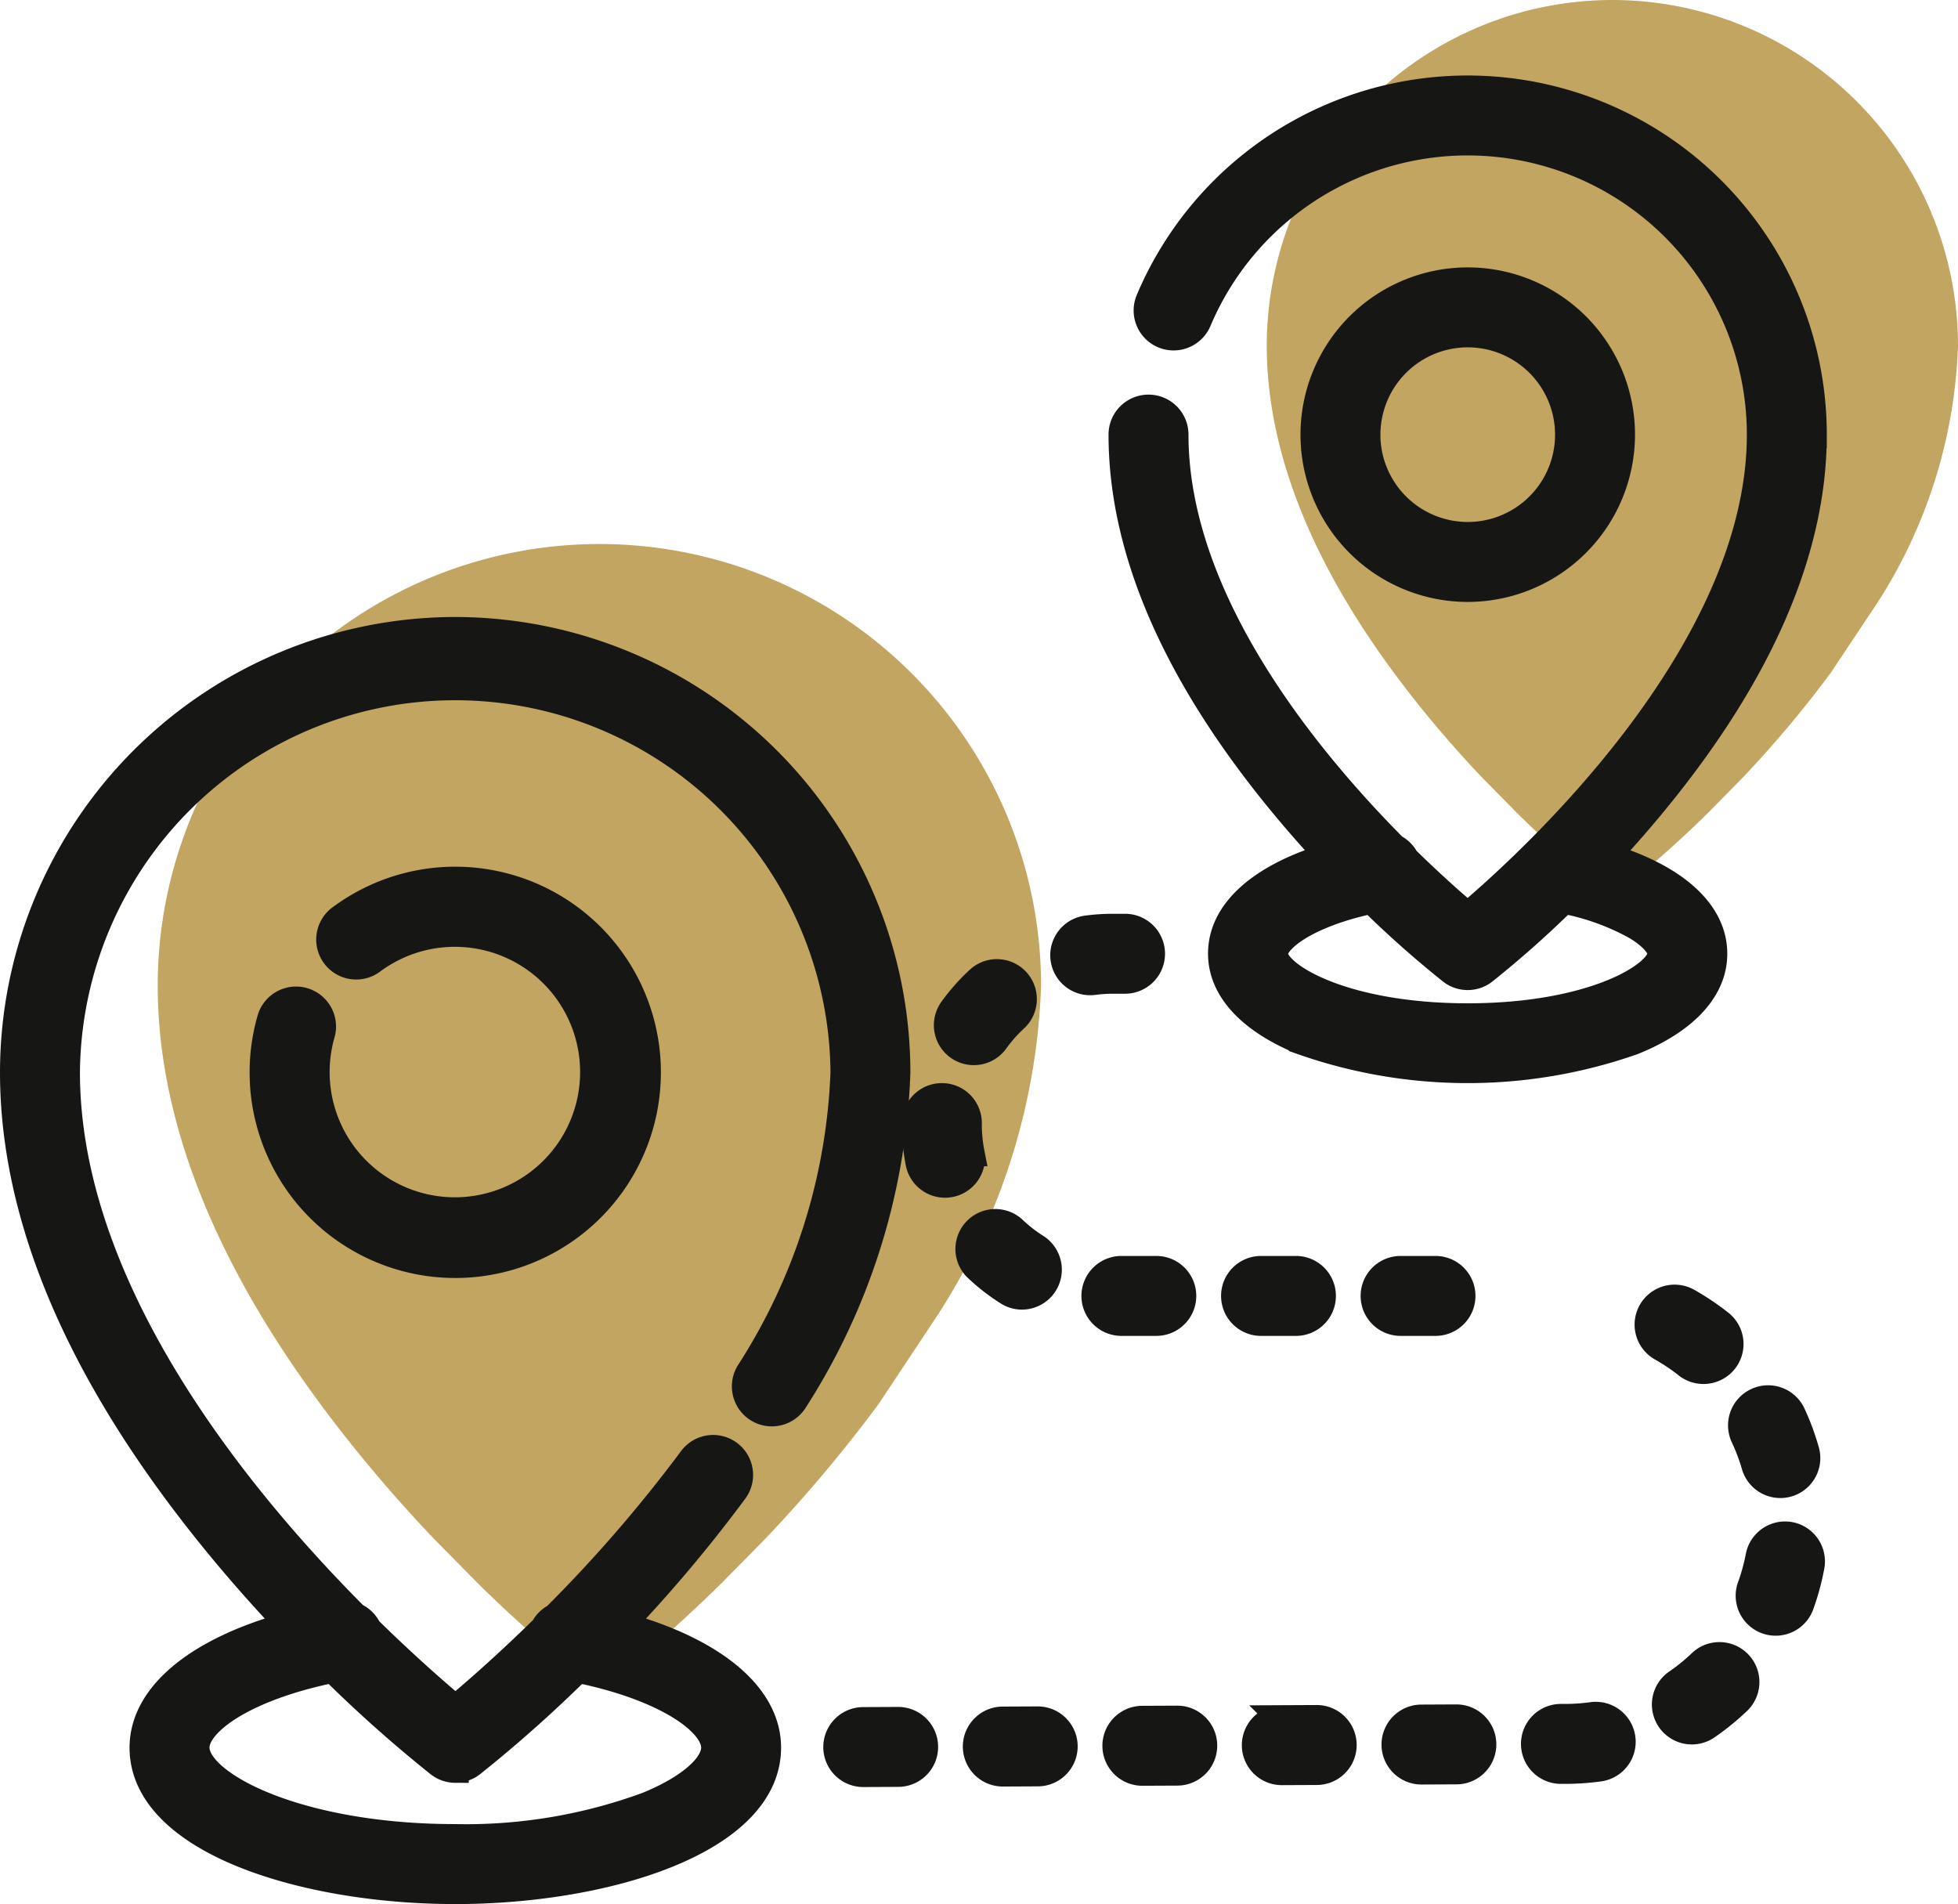
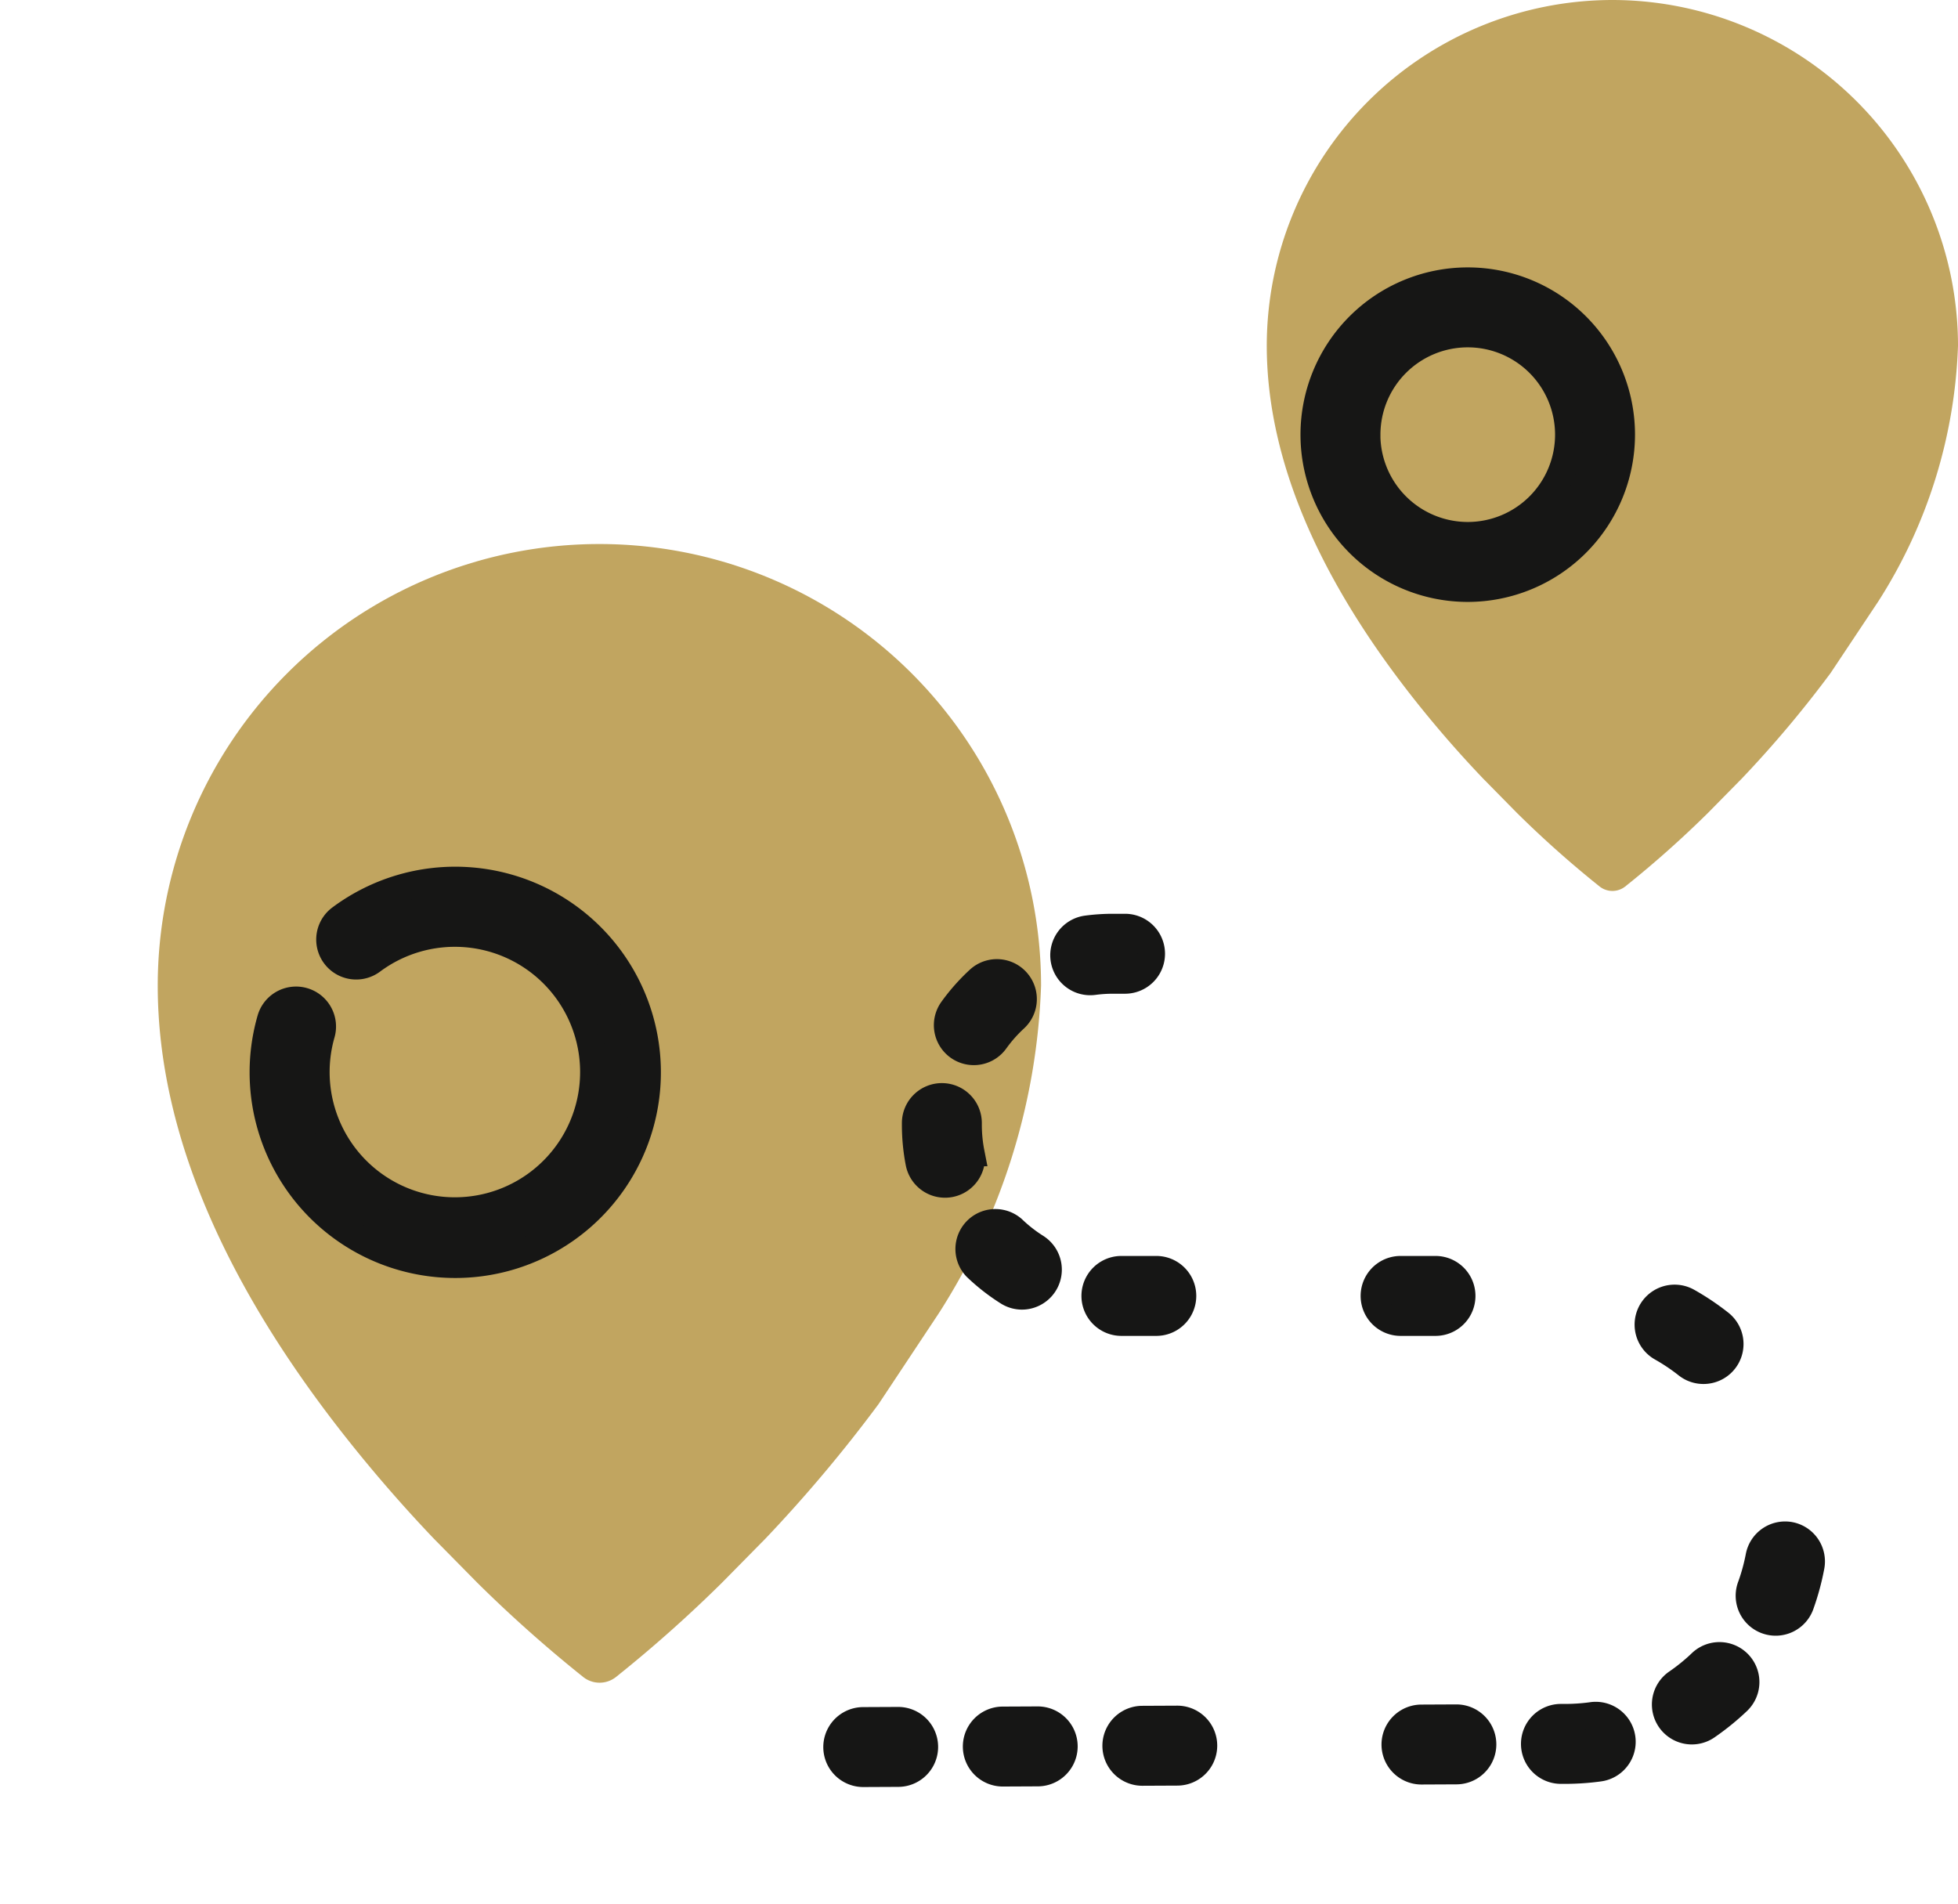
<svg xmlns="http://www.w3.org/2000/svg" width="72.229" height="70.238" viewBox="0 0 72.229 70.238">
  <g id="Groupe_39" data-name="Groupe 39" transform="translate(-500.5 -862.762)">
    <path id="Tracé_43" data-name="Tracé 43" d="M54.62,157.669a23.849,23.849,0,0,0,3.772-12.083,16.292,16.292,0,1,0-32.585,0c0,5.578,2.653,11.575,7.886,17.825.778.929,1.552,1.789,2.3,2.574l1.6,1.623a49.484,49.484,0,0,0,3.917,3.485.974.974,0,0,0,1.193,0,49.491,49.491,0,0,0,3.918-3.484l1.6-1.623a53.043,53.043,0,0,0,4.178-4.969" transform="translate(480.512 753.537)" fill="#b28e39" opacity="0.8" />
    <path id="Tracé_44" data-name="Tracé 44" d="M363.6-3.136a18.66,18.66,0,0,0,2.951-9.454A12.762,12.762,0,0,0,353.8-25.337a12.762,12.762,0,0,0-12.748,12.748c0,4.364,2.076,9.056,6.17,13.947.608.727,1.215,1.4,1.8,2.014l1.25,1.27a38.75,38.75,0,0,0,3.064,2.727.763.763,0,0,0,.933,0,38.746,38.746,0,0,0,3.066-2.726l1.25-1.27a41.488,41.488,0,0,0,3.269-3.887" transform="translate(206.178 888.099)" fill="#b28e39" opacity="0.8" />
-     <path id="Tracé_45" data-name="Tracé 45" d="M16.526,153.9A16.311,16.311,0,0,0,.233,170.195c0,5.578,2.653,11.575,7.886,17.825.778.929,1.552,1.789,2.3,2.574-3.379.922-5.407,2.579-5.407,4.513,0,3.424,5.934,5.271,11.517,5.271s11.517-1.847,11.517-5.271c0-1.933-2.028-3.59-5.4-4.512a53.045,53.045,0,0,0,4.178-4.969.974.974,0,1,0-1.569-1.156,52.307,52.307,0,0,1-5.033,5.815.974.974,0,0,0-.425.422c-1.407,1.383-2.591,2.408-3.263,2.969-.664-.555-1.83-1.567-3.219-2.931a.975.975,0,0,0-.488-.485C8.4,185.819,2.182,178.149,2.182,170.195a14.344,14.344,0,0,1,28.687,0,21.952,21.952,0,0,1-3.5,11.086.974.974,0,1,0,1.675,1,23.849,23.849,0,0,0,3.772-12.083A16.311,16.311,0,0,0,16.526,153.9Zm0,42a.973.973,0,0,0,.6-.2,49.528,49.528,0,0,0,3.918-3.484c3.287.67,5.054,1.961,5.054,2.89,0,.694-.951,1.512-2.481,2.136a19.426,19.426,0,0,1-7.087,1.186c-5.841,0-9.569-1.968-9.569-3.322,0-.93,1.768-2.22,5.056-2.89a49.512,49.512,0,0,0,3.917,3.485A.973.973,0,0,0,16.526,195.905Z" transform="translate(500.767 732.122)" fill="#161615" stroke="#161615" stroke-width="1" />
    <path id="Tracé_46" data-name="Tracé 46" d="M72.666,229.313a.975.975,0,0,0-1.205.668,7.086,7.086,0,1,0,2.572-3.72.974.974,0,1,0,1.167,1.561,5.12,5.12,0,1,1-1.866,2.7A.974.974,0,0,0,72.666,229.313Z" transform="translate(439.023 670.379)" fill="#161615" stroke="#161615" stroke-width="1" />
-     <path id="Tracé_47" data-name="Tracé 47" d="M337.15,31.894c0-1.544-1.451-2.83-3.962-3.585.5-.532,1.006-1.105,1.519-1.717,4.057-4.845,6.114-9.5,6.114-13.845a12.749,12.749,0,0,0-24.493-4.962.974.974,0,1,0,1.795.759,10.8,10.8,0,0,1,20.749,4.2c0,8.052-8.454,15.767-10.8,17.751-.517-.437-1.33-1.152-2.284-2.087a.973.973,0,0,0-.433-.431c-3.364-3.388-8.081-9.21-8.081-15.234a.974.974,0,0,0-1.949,0c0,4.341,2.057,9,6.114,13.845.512.611,1.022,1.184,1.518,1.716-2.512.755-3.962,2.039-3.962,3.586,0,1.3,1.058,2.454,2.98,3.237a18.407,18.407,0,0,0,12.195,0C336.092,34.349,337.15,33.2,337.15,31.894Zm-9.077,2.328c-4.612,0-7.129-1.538-7.129-2.328,0-.515,1.145-1.457,3.589-1.976a38.068,38.068,0,0,0,2.944,2.612.974.974,0,0,0,1.193,0,38.026,38.026,0,0,0,2.944-2.612,8.932,8.932,0,0,1,2.692.974c.561.342.9.716.9,1C335.2,32.684,332.686,34.222,328.073,34.222Z" transform="translate(226.568 866.05)" fill="#161615" stroke="#161615" stroke-width="1" />
    <path id="Tracé_48" data-name="Tracé 48" d="M381.2,60.2a5.67,5.67,0,1,0-5.67,5.67A5.676,5.676,0,0,0,381.2,60.2Zm-9.391,0a3.721,3.721,0,1,1,3.721,3.721A3.726,3.726,0,0,1,371.807,60.2Z" transform="translate(179.114 818.596)" fill="#161615" stroke="#161615" stroke-width="1" />
    <path id="Tracé_49" data-name="Tracé 49" d="M301.012,240.188a.974.974,0,0,0,0-1.949h-.445a7.349,7.349,0,0,0-.968.064.974.974,0,1,0,.257,1.932,5.418,5.418,0,0,1,.711-.047h.445Z" transform="translate(240.99 658.731)" fill="#161615" stroke="#161615" stroke-width="1" />
    <path id="Tracé_50" data-name="Tracé 50" d="M276.172,463.5h0l-1.287.006a.974.974,0,0,0,0,1.949h0l1.287-.006a.974.974,0,0,0,0-1.949Z" transform="translate(262.608 462.709)" fill="#161615" stroke="#161615" stroke-width="1" />
    <path id="Tracé_51" data-name="Tracé 51" d="M309.9,337.438a.974.974,0,0,0,0-1.949h-1.287a.974.974,0,0,0,0,1.949Z" transform="translate(233.255 574.103)" fill="#161615" stroke="#161615" stroke-width="1" />
    <path id="Tracé_52" data-name="Tracé 52" d="M266.1,253.848a.974.974,0,0,0,1.36-.223,5.365,5.365,0,0,1,.72-.814.974.974,0,0,0-1.321-1.432,7.316,7.316,0,0,0-.982,1.11A.975.975,0,0,0,266.1,253.848Z" transform="translate(269.755 647.522)" fill="#161615" stroke="#161615" stroke-width="1" />
    <path id="Tracé_53" data-name="Tracé 53" d="M315.838,463.314h0l-1.287.006a.974.974,0,0,0,0,1.949h0l1.287-.006a.974.974,0,0,0,0-1.949Z" transform="translate(228.09 462.867)" fill="#161615" stroke="#161615" stroke-width="1" />
    <path id="Tracé_54" data-name="Tracé 54" d="M236.507,463.675h0l-1.287.006a.974.974,0,0,0,0,1.949h0l1.287-.006a.974.974,0,0,0,0-1.949Z" transform="translate(297.125 462.553)" fill="#161615" stroke="#161615" stroke-width="1" />
    <path id="Tracé_55" data-name="Tracé 55" d="M273.508,324.659a.975.975,0,0,0,.521-1.8,5.372,5.372,0,0,1-.856-.67.974.974,0,0,0-1.351,1.4,7.331,7.331,0,0,0,1.167.914A.97.97,0,0,0,273.508,324.659Z" transform="translate(264.686 585.913)" fill="#161615" stroke="#161615" stroke-width="1" />
    <path id="Tracé_56" data-name="Tracé 56" d="M258.644,288.427a5.385,5.385,0,0,1-.1-1.027v-.054a.974.974,0,0,0-.963-.986h-.012a.975.975,0,0,0-.974.963v.077a7.351,7.351,0,0,0,.135,1.4.974.974,0,0,0,1.913-.373Z" transform="translate(277.675 616.856)" fill="#161615" stroke="#161615" stroke-width="1" />
-     <path id="Tracé_57" data-name="Tracé 57" d="M349.57,337.438a.974.974,0,0,0,0-1.949h-1.287a.974.974,0,0,0,0,1.949Z" transform="translate(198.736 574.103)" fill="#161615" stroke="#161615" stroke-width="1" />
    <path id="Tracé_58" data-name="Tracé 58" d="M466.93,346.309a.974.974,0,0,0,.6-1.739,9.285,9.285,0,0,0-1.193-.8.974.974,0,1,0-.957,1.7,7.367,7.367,0,0,1,.942.632A.969.969,0,0,0,466.93,346.309Z" transform="translate(96.416 567.006)" fill="#161615" stroke="#161615" stroke-width="1" />
    <path id="Tracé_59" data-name="Tracé 59" d="M434.7,462.221a7.317,7.317,0,0,1-.972.069h-.182a.974.974,0,0,0,0,1.949h.187a9.32,9.32,0,0,0,1.229-.087.974.974,0,0,0-.267-1.931Z" transform="translate(124.536 463.827)" fill="#161615" stroke="#161615" stroke-width="1" />
    <path id="Tracé_60" data-name="Tracé 60" d="M471.216,445.519a7.357,7.357,0,0,1-.88.717.974.974,0,1,0,1.11,1.6,9.289,9.289,0,0,0,1.114-.907.974.974,0,0,0-1.344-1.411Z" transform="translate(92.041 478.587)" fill="#161615" stroke="#161615" stroke-width="1" />
    <path id="Tracé_61" data-name="Tracé 61" d="M495.157,411a.975.975,0,0,0-1.138.777,7.287,7.287,0,0,1-.3,1.094.975.975,0,1,0,1.836.655,9.231,9.231,0,0,0,.375-1.388A.975.975,0,0,0,495.157,411Z" transform="translate(71.374 508.403)" fill="#161615" stroke="#161615" stroke-width="1" />
-     <path id="Tracé_62" data-name="Tracé 62" d="M491.974,372.356a.975.975,0,0,0-.471,1.3,7.215,7.215,0,0,1,.4,1.061.974.974,0,1,0,1.873-.538,9.227,9.227,0,0,0-.5-1.348A.975.975,0,0,0,491.974,372.356Z" transform="translate(73.336 542.1)" fill="#161615" stroke="#161615" stroke-width="1" />
    <path id="Tracé_63" data-name="Tracé 63" d="M389.236,337.438a.974.974,0,0,0,0-1.949h-1.287a.974.974,0,0,0,0,1.949Z" transform="translate(164.218 574.103)" fill="#161615" stroke="#161615" stroke-width="1" />
-     <path id="Tracé_64" data-name="Tracé 64" d="M355.5,463.134h0l-1.287.006a.974.974,0,0,0,0,1.949h0l1.287-.006a.974.974,0,0,0,0-1.949Z" transform="translate(193.572 463.024)" fill="#161615" stroke="#161615" stroke-width="1" />
    <path id="Tracé_66" data-name="Tracé 66" d="M395.169,462.955h0l-1.287.006a.974.974,0,0,0,0,1.949h0l1.287-.006a.974.974,0,0,0,0-1.949Z" transform="translate(159.055 463.18)" fill="#161615" stroke="#161615" stroke-width="1" />
  </g>
</svg>